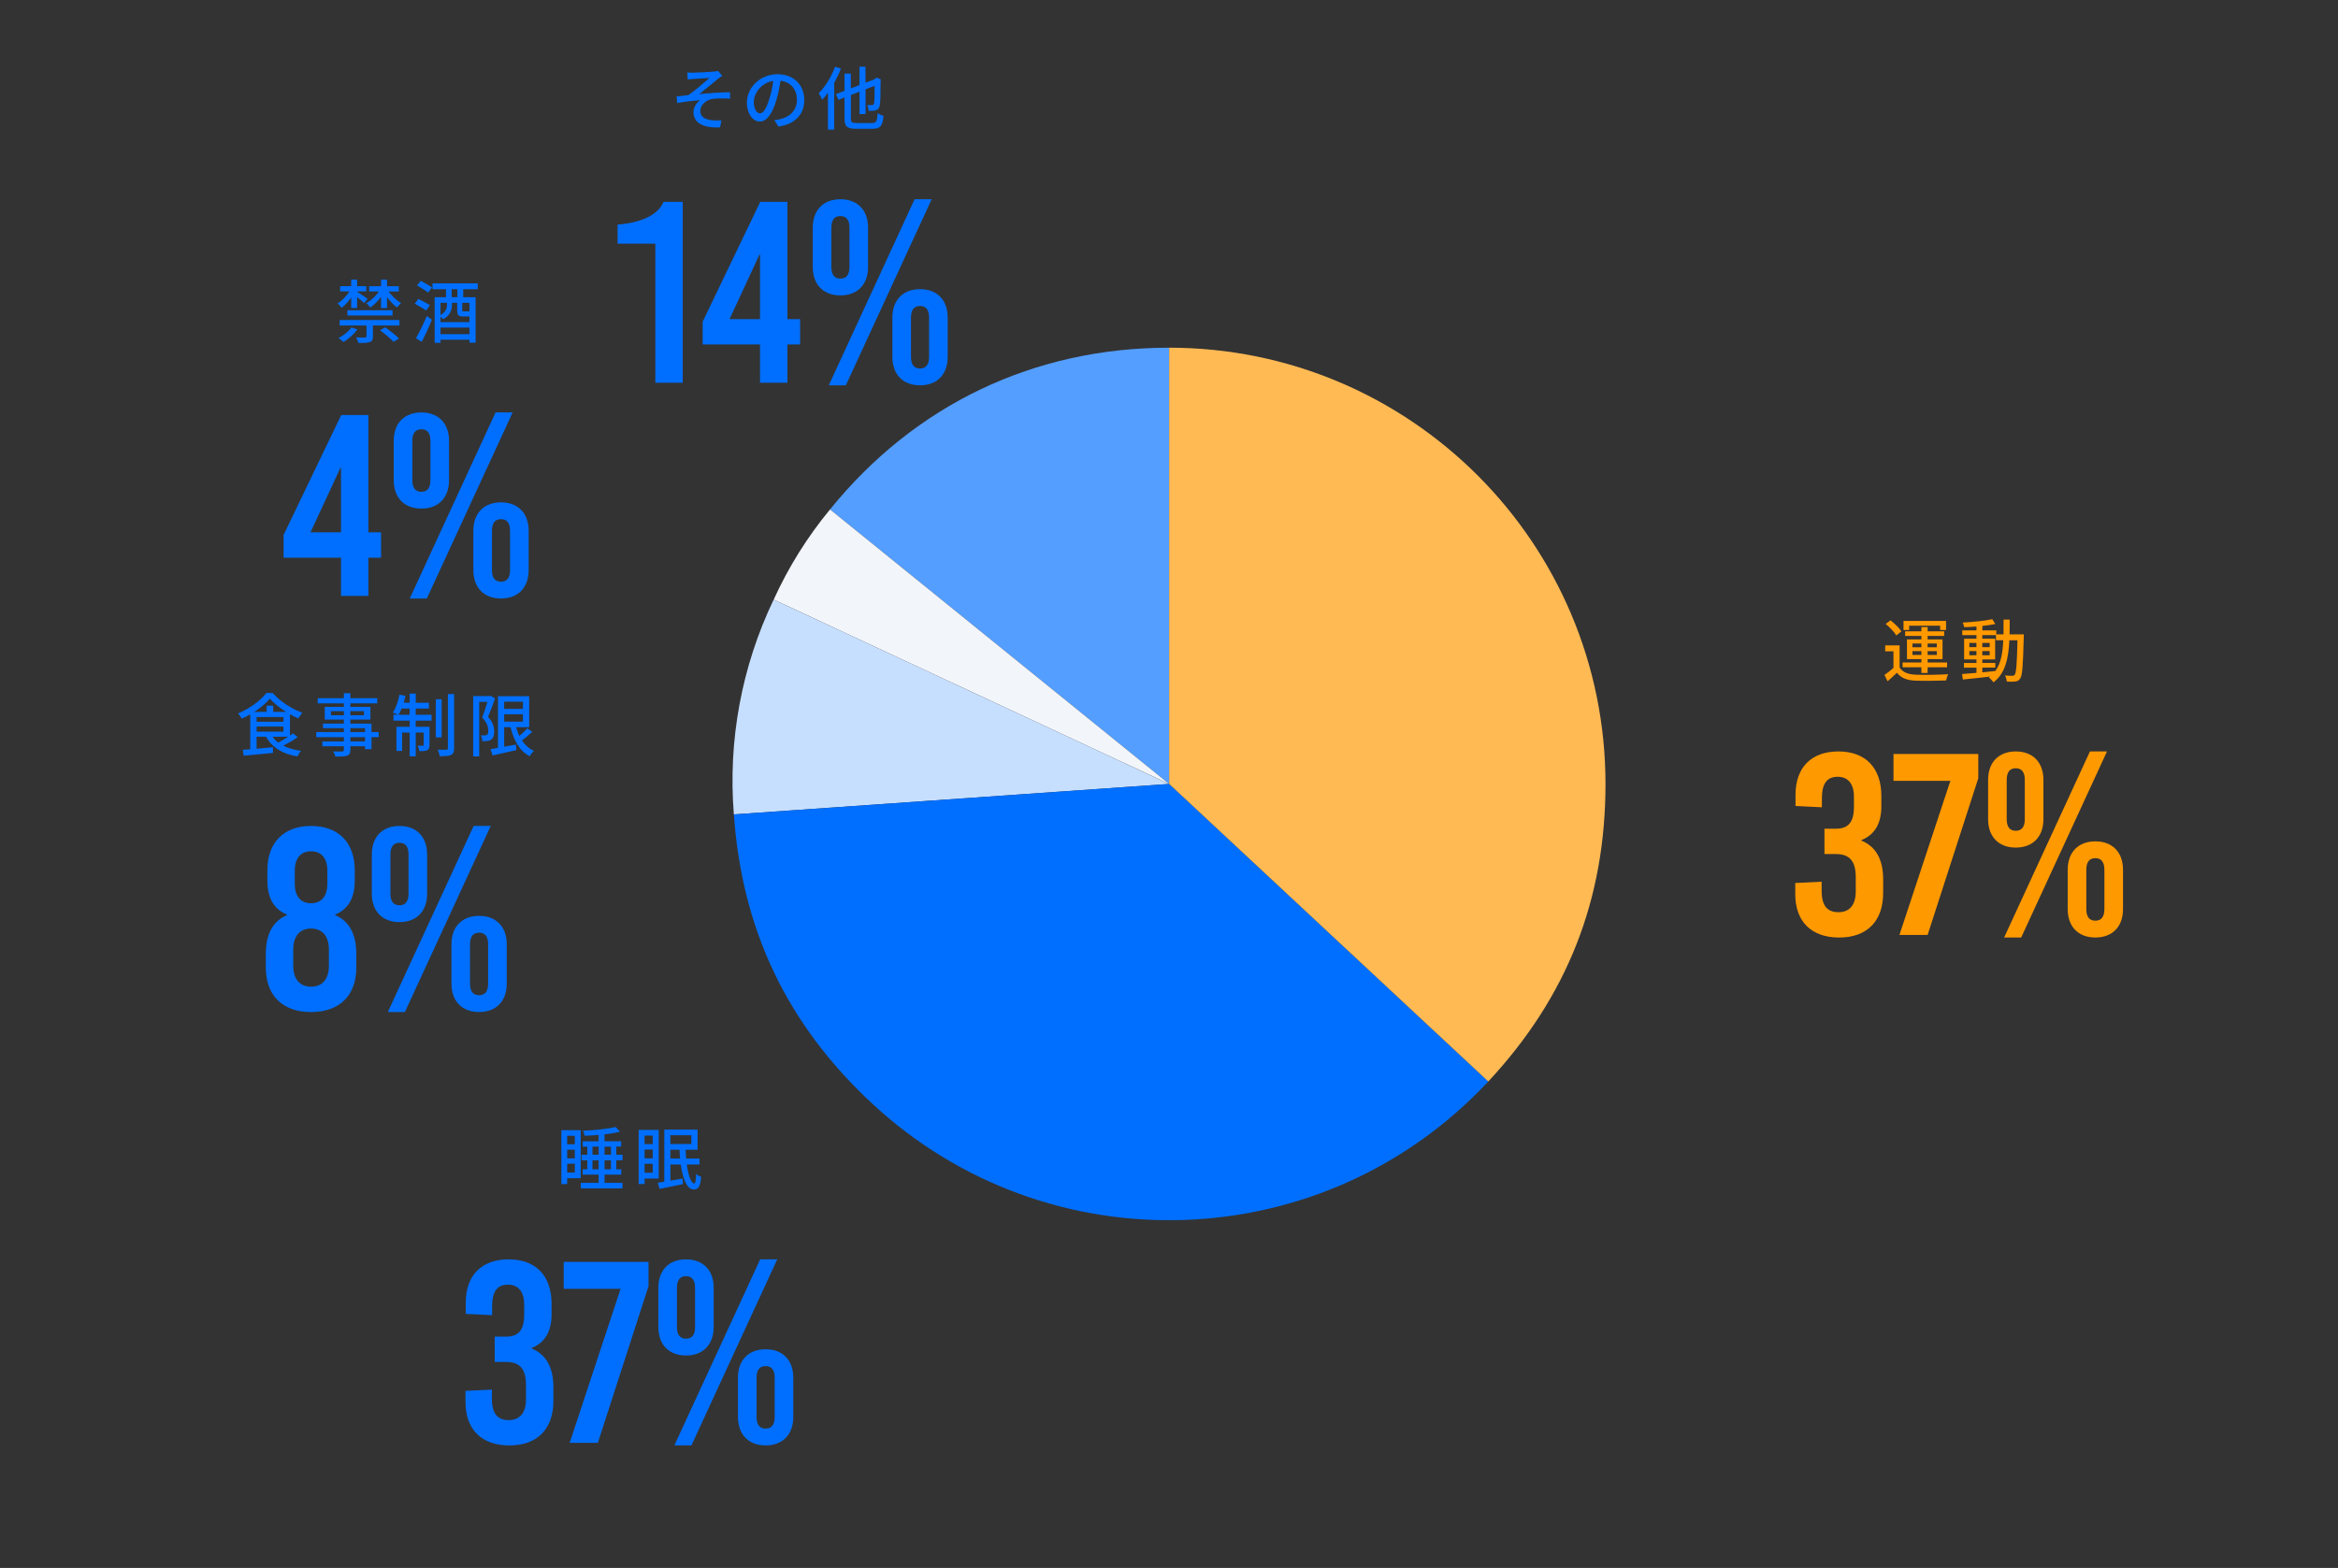
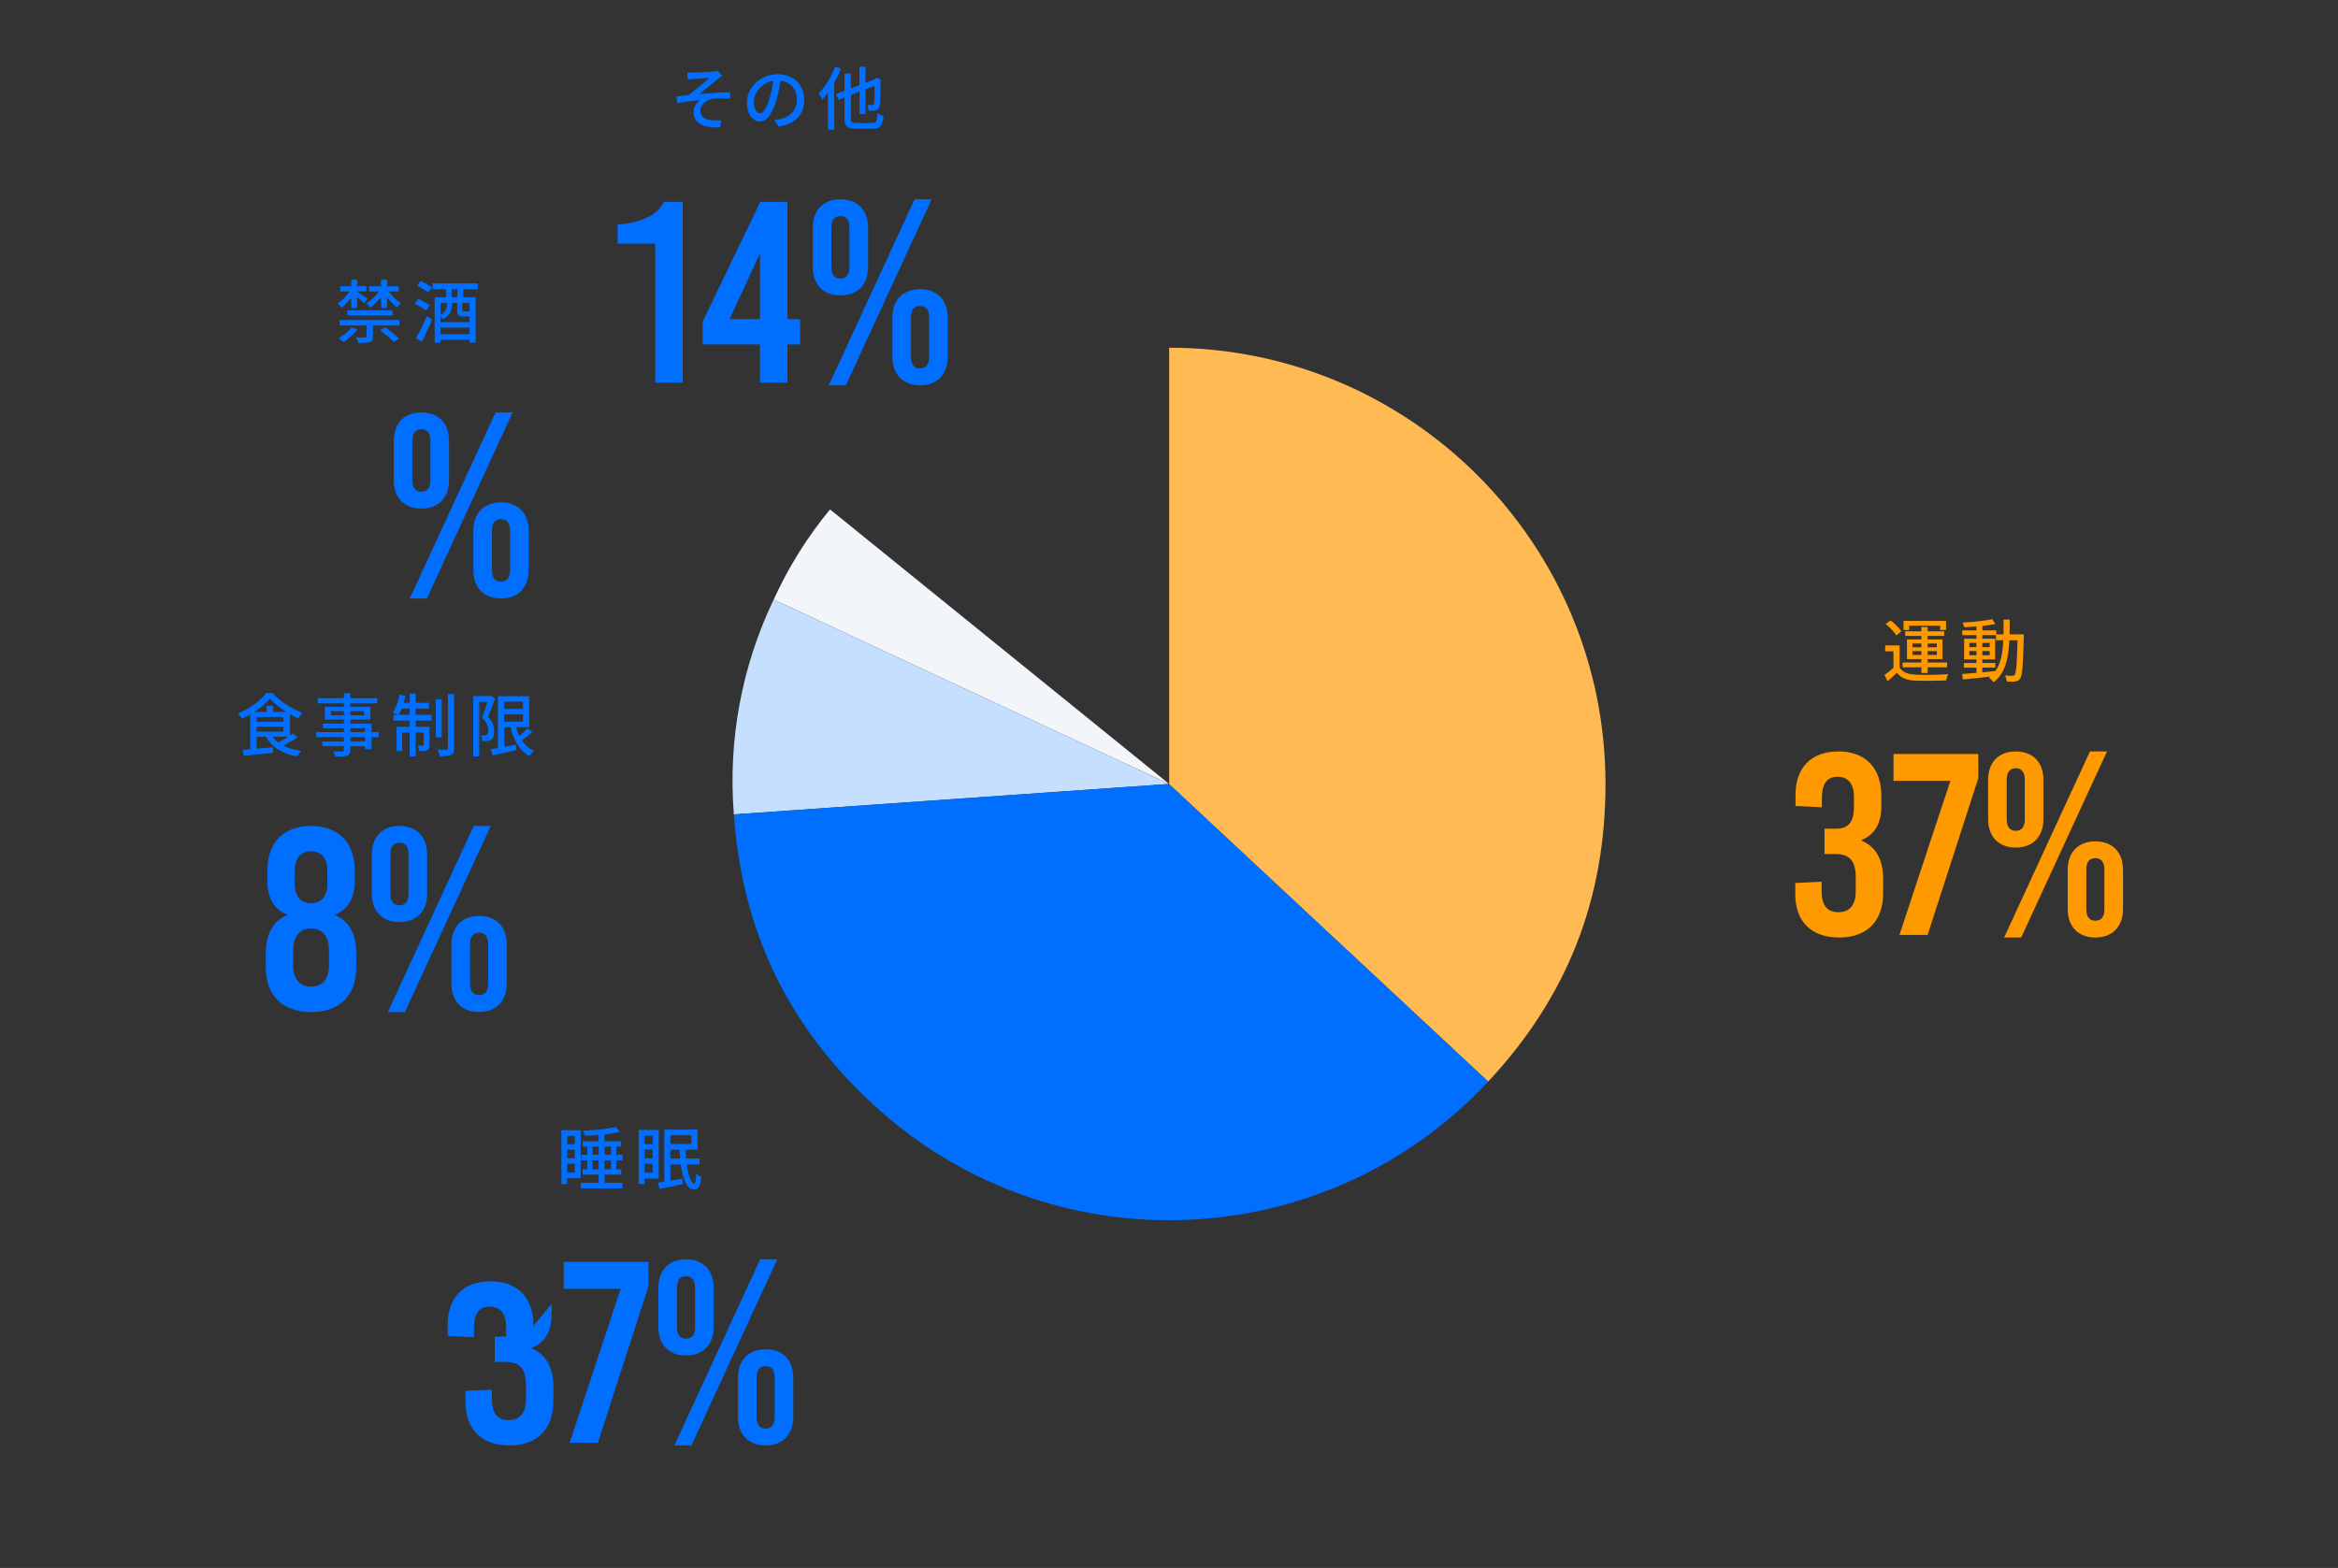
<svg xmlns="http://www.w3.org/2000/svg" id="_レイヤー_2" data-name="レイヤー 2" viewBox="0 0 814 546">
  <rect x="0" y="0" width="814" height="546" fill="#333333" stroke="none" />
  <defs>
    <style>
      .cls-1 {
        fill: #c7dfff;
      }

      .cls-2 {
        fill: #f2f5fa;
      }

      .cls-3 {
        fill: none;
      }

      .cls-4 {
        fill: #006fff;
      }

      .cls-5 {
        fill: #549eff;
      }

      .cls-6 {
        isolation: isolate;
      }

      .cls-7 {
        fill: #ffba54;
      }

      .cls-8 {
        fill: #f90;
      }
    </style>
  </defs>
  <g id="_レイヤー_1-2" data-name="レイヤー 1">
    <g>
      <g id="_睡眠" data-name="睡眠" class="cls-6">
        <g class="cls-6">
          <path class="cls-4" d="M197.47,410.31v2.02h-2.02v-18.77h6.74v16.75h-4.73ZM197.47,395.52v2.95h2.66v-2.95h-2.66ZM197.47,403.37h2.66v-3h-2.66v3ZM200.13,408.32v-3.07h-2.66v3.07h2.66ZM214.56,404.07v3.12h1.73v1.85h-5.81v2.86h6.24v1.94h-14.52v-1.94h6.22v-2.86h-5.57v-1.85h1.63v-3.12h-2.02v-1.94h2.02v-2.83h-1.61v-1.85h5.54v-2.21c-1.66.12-3.31.22-4.87.26-.07-.48-.31-1.27-.58-1.73,4.03-.19,8.71-.65,11.4-1.3l1.51,1.63c-1.54.38-3.41.7-5.4.91v2.42h5.79v1.85h-1.7v2.83h2.16v1.94h-2.16ZM206.28,402.12h2.14v-2.83h-2.14v2.83ZM208.41,407.19v-3.12h-2.14v3.12h2.14ZM210.48,399.29v2.83h2.23v-2.83h-2.23ZM212.71,404.07h-2.23v3.12h2.23v-3.12Z" />
          <path class="cls-4" d="M224.42,410.4v1.92h-2.06v-18.84h6.98v16.92h-4.92ZM224.42,395.45v2.95h2.83v-2.95h-2.83ZM224.42,403.37h2.83v-3.07h-2.83v3.07ZM227.25,408.39v-3.12h-2.83v3.12h2.83ZM239.11,405.53c.55,3.91,1.56,6.6,2.57,6.6.43,0,.62-1.1.7-3.36.43.46,1.18.84,1.73,1.06-.29,3.5-1.01,4.39-2.59,4.39-2.3-.02-3.82-3.65-4.51-8.69h-3.6v5.62c1.34-.24,2.78-.48,4.2-.74l.19,1.94c-2.86.6-5.88,1.22-8.16,1.66l-.62-2.14c.67-.1,1.42-.22,2.26-.36v-18.15h11.59v7.01h-4.15c.02,1.06.1,2.09.17,3.07h4.66v2.09h-4.42ZM233.4,395.33v3.05h7.3v-3.05h-7.3ZM236.78,403.44c-.1-.98-.17-2.02-.19-3.07h-3.19v3.07h3.38Z" />
        </g>
        <g class="cls-6">
-           <path class="cls-4" d="M192.04,454.03v3.6c0,5.94-2.25,9.9-6.93,11.79v.18c5.04,2.07,7.56,6.57,7.56,13.5v4.77c0,9.72-5.58,15.48-15.3,15.48s-15.3-5.58-15.3-15.12v-3.87l9.18-.45v3.15c0,5.13,1.89,7.47,5.85,7.47s6.03-2.61,6.03-7.29v-4.86c0-5.58-2.07-8.1-6.93-8.1h-3.96v-8.82h3.96c4.41,0,6.3-2.34,6.3-7.65v-3.42c0-4.5-1.98-7.02-5.67-7.02s-5.49,2.34-5.49,7.47v3.15l-9.18-.45v-3.87c0-9.54,5.49-15.12,14.94-15.12s14.94,5.76,14.94,15.48Z" />
+           <path class="cls-4" d="M192.04,454.03v3.6c0,5.94-2.25,9.9-6.93,11.79v.18c5.04,2.07,7.56,6.57,7.56,13.5v4.77c0,9.72-5.58,15.48-15.3,15.48s-15.3-5.58-15.3-15.12v-3.87l9.18-.45v3.15c0,5.13,1.89,7.47,5.85,7.47s6.03-2.61,6.03-7.29v-4.86c0-5.58-2.07-8.1-6.93-8.1h-3.96v-8.82h3.96v-3.42c0-4.5-1.98-7.02-5.67-7.02s-5.49,2.34-5.49,7.47v3.15l-9.18-.45v-3.87c0-9.54,5.49-15.12,14.94-15.12s14.94,5.76,14.94,15.48Z" />
          <path class="cls-4" d="M208.15,502.44h-9.81l17.73-53.64h-19.8v-9.36h29.52v8.46l-17.64,54.54Z" />
          <path class="cls-4" d="M248.47,448.45v13.68c0,6.12-3.69,9.9-9.63,9.9s-9.63-3.78-9.63-9.9v-13.68c0-6.12,3.69-9.9,9.63-9.9s9.63,3.78,9.63,9.9ZM234.79,503.34l29.88-64.8h5.94l-29.88,64.8h-5.94ZM235.69,448.45v13.68c0,2.7,1.08,4.05,3.15,4.05s3.15-1.35,3.15-4.05v-13.68c0-2.7-1.08-4.05-3.15-4.05s-3.15,1.35-3.15,4.05ZM276.19,479.76v13.68c0,6.12-3.69,9.9-9.63,9.9s-9.63-3.78-9.63-9.9v-13.68c0-6.12,3.69-9.9,9.63-9.9s9.63,3.78,9.63,9.9ZM263.41,479.76v13.68c0,2.7,1.08,4.05,3.15,4.05s3.15-1.35,3.15-4.05v-13.68c0-2.7-1.08-4.05-3.15-4.05s-3.15,1.35-3.15,4.05Z" />
        </g>
      </g>
      <g id="_食事制限" data-name="食事制限" class="cls-6">
        <g class="cls-6">
          <path class="cls-4" d="M103.65,256.7c-1.51,1.06-3.38,2.14-5.04,2.98,1.73.89,3.84,1.46,6.26,1.8-.48.43-1.06,1.34-1.34,1.94-5.16-.89-8.81-3.07-10.9-6.87h-3.29v4.18c1.8-.17,3.77-.34,5.69-.53l.02,1.99c-3.65.38-7.49.74-10.2.98l-.31-2.06c.77-.05,1.63-.12,2.59-.19v-12.17c-.96.55-1.97,1.08-2.95,1.51-.24-.5-.84-1.32-1.3-1.82,4.01-1.66,7.95-4.54,9.84-7.1h2.23c2.62,2.98,6.62,5.54,10.3,6.84-.48.58-1.03,1.37-1.39,1.99-.94-.41-1.92-.91-2.9-1.46v7.44c.38-.26.72-.53,1.03-.77l1.66,1.32ZM99.64,247.91c-2.23-1.39-4.32-3.05-5.69-4.61-1.25,1.51-3.22,3.17-5.45,4.61h4.34v-2.16h2.28v2.16h4.51ZM89.34,251.35h9.36v-1.66h-9.36v1.66ZM89.34,254.8h9.36v-1.78h-9.36v1.78ZM94.89,256.55c.55.77,1.22,1.44,1.99,2.04,1.13-.58,2.38-1.32,3.48-2.04h-5.47Z" />
          <path class="cls-4" d="M131.85,256.7h-2.5v4.2h-2.26v-1.03h-5.11v1.25c0,1.22-.31,1.73-1.13,2.04-.82.29-2.06.31-4.08.31-.12-.5-.46-1.32-.77-1.8,1.32.05,2.76.05,3.14.02.43-.02.58-.14.58-.55v-1.27h-7.49v-1.68h7.49v-1.49h-9.6v-1.75h9.6v-1.37h-7.27v-1.58h7.27v-1.42h-6.65v-4.42h6.65v-1.22h-9.1v-1.8h9.1v-1.75h2.26v1.75h9.36v1.8h-9.36v1.22h6.98v4.42h-6.98v1.42h7.37v2.95h2.5v1.75ZM119.73,249.09v-1.44h-4.51v1.44h4.51ZM121.98,247.65v1.44h4.73v-1.44h-4.73ZM121.98,254.95h5.11v-1.37h-5.11v1.37ZM127.1,256.7h-5.11v1.49h5.11v-1.49Z" />
          <path class="cls-4" d="M144.74,248.92h5.52v2.04h-5.52v2.14h4.8v6.31c0,.91-.14,1.49-.77,1.82s-1.54.36-2.78.34c-.05-.55-.31-1.37-.6-1.9.86.02,1.58.02,1.82,0,.24,0,.31-.07.31-.31v-4.27h-2.78v8.3h-2.11v-8.3h-2.62v6.41h-1.99v-8.4h4.61v-2.14h-5.64v-2.04h1.66c-.46-.26-1.34-.58-1.87-.77,1.06-1.58,1.85-3.96,2.3-6.24l2.09.43c-.19.79-.41,1.61-.62,2.38h2.09v-3.19h2.11v3.19h4.58v2.02h-4.58v2.18ZM142.62,248.92v-2.18h-2.81c-.31.82-.67,1.58-1.06,2.18h3.86ZM153.78,256.77h-2.06v-13.27h2.06v13.27ZM158.1,241.72v18.84c0,1.34-.29,1.97-1.08,2.35-.77.38-2.11.43-3.91.43-.1-.6-.41-1.63-.72-2.28,1.34.05,2.64.05,3.05.02.38,0,.5-.12.5-.5v-18.87h2.16Z" />
          <path class="cls-4" d="M172.36,243.21c-.7,2.04-1.63,4.56-2.45,6.43,1.78,1.9,2.14,3.58,2.14,5.02s-.29,2.4-1.06,2.9c-.36.26-.84.41-1.34.48s-1.15.07-1.73.05c-.02-.58-.19-1.44-.53-2.04.53.05.98.05,1.34.05.31-.02.58-.05.79-.22.36-.24.5-.79.48-1.49,0-1.22-.43-2.76-2.11-4.51.65-1.63,1.34-3.82,1.82-5.47h-2.86v19.01h-2.11v-21.03h5.79l.31-.07,1.51.89ZM185.32,254.85c-1.13,1.03-2.45,2.14-3.6,3,1.08,1.58,2.45,2.86,4.18,3.62-.5.43-1.15,1.3-1.49,1.85-3.53-1.8-5.54-5.45-6.65-10.1h-2.23v6.82l4.08-.77.17,1.94c-2.9.67-5.95,1.34-8.26,1.85l-.74-2.16c.74-.12,1.63-.29,2.59-.46v-18h10.87v10.78h-4.56c.31,1.08.7,2.11,1.15,3.07,1.01-.86,2.04-1.85,2.74-2.66l1.75,1.22ZM175.53,244.36v2.5h6.53v-2.5h-6.53ZM175.53,251.3h6.53v-2.57h-6.53v2.57Z" />
        </g>
        <g class="cls-6">
          <path class="cls-4" d="M123.51,303.11v3.6c0,5.94-2.25,9.9-6.84,11.79v.18c4.95,2.07,7.38,6.66,7.38,13.5v4.77c0,9.72-5.85,15.48-15.75,15.48s-15.75-5.76-15.75-15.48v-4.77c0-6.84,2.43-11.43,7.38-13.5v-.18c-4.59-1.89-6.84-5.85-6.84-11.79v-3.6c0-9.72,5.67-15.48,15.21-15.48s15.21,5.76,15.21,15.48ZM102.09,330.64v5.67c0,4.68,2.34,7.29,6.21,7.29s6.21-2.61,6.21-7.29v-5.67c0-4.68-2.34-7.29-6.21-7.29s-6.21,2.61-6.21,7.29ZM102.63,303.2v4.59c0,4.32,2.07,6.75,5.67,6.75s5.67-2.43,5.67-6.75v-4.59c0-4.32-2.07-6.75-5.67-6.75s-5.67,2.43-5.67,6.75Z" />
          <path class="cls-4" d="M148.71,297.53v13.68c0,6.12-3.69,9.9-9.63,9.9s-9.63-3.78-9.63-9.9v-13.68c0-6.12,3.69-9.9,9.63-9.9s9.63,3.78,9.63,9.9ZM135.03,352.42l29.88-64.8h5.94l-29.88,64.8h-5.94ZM135.93,297.53v13.68c0,2.7,1.08,4.05,3.15,4.05s3.15-1.35,3.15-4.05v-13.68c0-2.7-1.08-4.05-3.15-4.05s-3.15,1.35-3.15,4.05ZM176.43,328.84v13.68c0,6.12-3.69,9.9-9.63,9.9s-9.63-3.78-9.63-9.9v-13.68c0-6.12,3.69-9.9,9.63-9.9s9.63,3.78,9.63,9.9ZM163.65,328.84v13.68c0,2.7,1.08,4.05,3.15,4.05s3.15-1.35,3.15-4.05v-13.68c0-2.7-1.08-4.05-3.15-4.05s-3.15,1.35-3.15,4.05Z" />
        </g>
      </g>
      <g id="_禁酒" data-name="禁酒" class="cls-6">
        <g class="cls-6">
          <path class="cls-4" d="M122.27,103.6c-.98,1.44-2.18,2.74-3.36,3.6-.31-.5-.91-1.18-1.37-1.54,1.49-.89,3.05-2.5,4.13-4.18h-3.24v-1.82h3.84v-2.28h2.06v2.28h3.19v1.82h-3.19v.12c.91.55,3.05,2.02,3.65,2.42l-1.18,1.51c-.53-.5-1.56-1.34-2.47-2.06v3.79h-2.06v-3.67ZM124.43,114.71c-1.2,1.7-3.12,3.36-4.83,4.39-.38-.36-1.25-1.06-1.75-1.37,1.73-.89,3.48-2.28,4.49-3.7l2.09.67ZM118.26,111.45h20.81v1.9h-9.24v3.84c0,1.1-.24,1.66-1.1,1.94s-2.14.31-3.96.31c-.12-.6-.46-1.39-.77-1.94,1.37.05,2.74.05,3.1.02.41-.02.5-.1.5-.41v-3.77h-9.34v-1.9ZM120.95,108.04h15.72v1.82h-15.72v-1.82ZM135.28,101.49c1.15,1.58,2.86,3.19,4.37,4.06-.46.36-1.08,1.06-1.42,1.54-1.13-.84-2.42-2.18-3.48-3.6v3.79h-2.09v-3.91c-1.08,1.49-2.45,2.86-3.77,3.72-.34-.48-.91-1.18-1.37-1.54,1.61-.82,3.29-2.4,4.42-4.06h-3.41v-1.82h4.13v-2.28h2.09v2.28h4.08v1.82h-3.55ZM134.08,113.97c1.63,1.13,3.74,2.79,4.82,3.91l-1.87,1.18c-.98-1.1-3.05-2.83-4.73-4.01l1.78-1.08Z" />
          <path class="cls-4" d="M148.38,108.11c-.89-.6-2.69-1.66-3.98-2.35l1.25-1.66c1.25.62,3.1,1.56,4.03,2.16l-1.3,1.85ZM144.83,117.79c1.08-1.9,2.62-4.97,3.77-7.73l1.78,1.27c-1.03,2.54-2.38,5.47-3.55,7.7l-1.99-1.25ZM146.48,97.79c1.22.65,3.02,1.66,3.94,2.28l-1.34,1.8c-.84-.65-2.62-1.73-3.86-2.47l1.27-1.61ZM161.27,100.72v2.78h4.32v15.82h-2.14v-1.01h-10.08v1.08h-2.04v-15.89h3.96v-2.78h-4.71v-2.04h15.75v2.04h-5.06ZM161.24,110.2c-1.66,0-2.06-.48-2.06-2.23v-2.52h-1.82v.74c0,1.68-.6,3.65-3.1,4.99-.19-.24-.55-.6-.89-.91v1.9h10.08v-1.97h-2.21ZM153.37,105.45v4.27c1.85-1.08,2.26-2.4,2.26-3.55v-.72h-2.26ZM163.45,116.37v-2.3h-10.08v2.3h10.08ZM159.25,100.72h-1.99v2.78h1.99v-2.78ZM163.45,105.45h-2.52v2.5c0,.43.05.48.53.48h1.58c.24,0,.34-.02.41-.05v-2.93Z" />
        </g>
        <g class="cls-6">
-           <path class="cls-4" d="M132.67,185.38v8.82h-4.41v13.32h-9.54v-13.32h-19.98v-7.92l20.07-41.76h9.45v40.86h4.41ZM108.1,185.38h10.62v-22.5h-.18l-10.44,22.5Z" />
          <path class="cls-4" d="M156.34,153.53v13.68c0,6.12-3.69,9.9-9.63,9.9s-9.63-3.78-9.63-9.9v-13.68c0-6.12,3.69-9.9,9.63-9.9s9.63,3.78,9.63,9.9ZM142.66,208.42l29.88-64.8h5.94l-29.88,64.8h-5.94ZM143.56,153.53v13.68c0,2.7,1.08,4.05,3.15,4.05s3.15-1.35,3.15-4.05v-13.68c0-2.7-1.08-4.05-3.15-4.05s-3.15,1.35-3.15,4.05ZM184.06,184.84v13.68c0,6.12-3.69,9.9-9.63,9.9s-9.63-3.78-9.63-9.9v-13.68c0-6.12,3.69-9.9,9.63-9.9s9.63,3.78,9.63,9.9ZM171.28,184.84v13.68c0,2.7,1.08,4.05,3.15,4.05s3.15-1.35,3.15-4.05v-13.68c0-2.7-1.08-4.05-3.15-4.05s-3.15,1.35-3.15,4.05Z" />
        </g>
      </g>
      <g id="_その他" data-name="その他" class="cls-6">
        <g class="cls-6">
          <path class="cls-4" d="M241.39,25.31c1.01,0,5.71-.22,7.13-.38.65-.05,1.13-.14,1.44-.26l1.51,1.75c-.41.24-1.13.72-1.54,1.06-1.73,1.42-4.68,3.89-6.48,5.3,3.43-.36,7.56-.65,10.73-.65l.02,2.23c-2.3-.14-4.63-.12-6.07.07-2.23.34-4.32,2.09-4.32,4.2s1.73,2.93,3.89,3.22c1.34.14,2.62.12,3.48.05l-.48,2.47c-5.93.26-9.26-1.58-9.26-5.35,0-1.78,1.22-3.38,2.3-4.15-2.38.19-5.33.55-7.97,1.01l-.22-2.28c1.3-.14,2.9-.36,4.13-.5,2.38-1.61,5.83-4.63,7.34-5.95-1.03.07-4.63.26-5.62.34-.62.05-1.37.12-1.97.19l-.12-2.45c.65.07,1.3.1,2.06.1Z" />
          <path class="cls-4" d="M269.59,41.82c.84-.07,1.54-.19,2.11-.34,3.05-.7,5.76-2.9,5.76-6.75,0-3.46-2.06-6.17-5.71-6.62-.34,2.14-.77,4.44-1.42,6.67-1.44,4.85-3.41,7.56-5.78,7.56s-4.51-2.66-4.51-6.62c0-5.28,4.68-9.87,10.63-9.87s9.34,3.98,9.34,8.98-3.19,8.42-9,9.24l-1.42-2.26ZM267.91,34.28c.6-1.87,1.06-4.03,1.3-6.12-4.27.7-6.77,4.42-6.77,7.34,0,2.74,1.22,3.98,2.18,3.98,1.03,0,2.18-1.54,3.29-5.21Z" />
          <path class="cls-4" d="M292.77,23.89c-.62,1.66-1.44,3.36-2.33,4.97v16.3h-2.18v-12.87c-.65.89-1.32,1.7-1.99,2.42-.22-.53-.86-1.7-1.22-2.23,2.26-2.23,4.39-5.74,5.69-9.24l2.04.65ZM303.69,42.85c1.42,0,1.68-.65,1.87-3.41.55.36,1.44.77,2.06.89-.36,3.41-1.01,4.51-3.79,4.51h-5.83c-3.1,0-3.98-.77-3.98-3.7v-7.2l-2.09.84-.89-1.99,2.98-1.15v-6h2.21v5.14l3-1.15v-6.41h2.11v5.59l3.07-1.2.34-.26.41-.31,1.54.62-.1.34c-.02,4.27-.07,7.46-.26,8.47-.14,1.13-.6,1.66-1.34,1.9-.72.24-1.8.26-2.54.24-.05-.6-.26-1.54-.53-2.04.6.02,1.37.02,1.68.02.36,0,.58-.1.7-.62.14-.58.19-2.62.22-6.1l-3.17,1.22v8.64h-2.11v-7.8l-3,1.15v8.09c0,1.39.29,1.68,1.92,1.68h5.54Z" />
        </g>
        <g class="cls-6">
          <path class="cls-4" d="M228.16,133.28v-48.42h-13.14v-6.66c7.65-.54,14.04-3.15,16.02-7.92h6.66v63h-9.54Z" />
          <path class="cls-4" d="M278.56,111.14v8.82h-4.41v13.32h-9.54v-13.32h-19.98v-7.92l20.07-41.76h9.45v40.86h4.41ZM253.99,111.14h10.62v-22.5h-.18l-10.44,22.5Z" />
          <path class="cls-4" d="M302.23,79.29v13.68c0,6.12-3.69,9.9-9.63,9.9s-9.63-3.78-9.63-9.9v-13.68c0-6.12,3.69-9.9,9.63-9.9s9.63,3.78,9.63,9.9ZM288.55,134.18l29.88-64.8h5.94l-29.88,64.8h-5.94ZM289.45,79.29v13.68c0,2.7,1.08,4.05,3.15,4.05s3.15-1.35,3.15-4.05v-13.68c0-2.7-1.08-4.05-3.15-4.05s-3.15,1.35-3.15,4.05ZM329.95,110.6v13.68c0,6.12-3.69,9.9-9.63,9.9s-9.63-3.78-9.63-9.9v-13.68c0-6.12,3.69-9.9,9.63-9.9s9.63,3.78,9.63,9.9ZM317.17,110.6v13.68c0,2.7,1.08,4.05,3.15,4.05s3.15-1.35,3.15-4.05v-13.68c0-2.7-1.08-4.05-3.15-4.05s-3.15,1.35-3.15,4.05Z" />
        </g>
      </g>
      <g id="_グループ_4432" data-name="グループ 4432">
-         <path id="_パス_4664" data-name="パス 4664" class="cls-5" d="M407.05,273l-118.06-95.61c29.57-36.51,71.08-56.31,118.06-56.31v151.92Z" />
        <path id="_パス_4665" data-name="パス 4665" class="cls-2" d="M407.05,273l-137.68-64.2c5.13-11.29,11.72-21.85,19.62-31.4l118.06,95.6Z" />
        <path id="_パス_4666" data-name="パス 4666" class="cls-1" d="M407.05,273l-151.55,10.6c-2.07-25.72,2.71-51.53,13.86-74.8l137.68,64.2Z" />
        <path id="_パス_4667" data-name="パス 4667" class="cls-4" d="M407.05,273l111.11,103.61c-57.22,61.36-153.35,64.72-214.71,7.5,0,0,0,0,0,0-29.45-27.46-45.13-60.33-47.94-100.51l151.55-10.6Z" />
        <path id="_パス_4668" data-name="パス 4668" class="cls-7" d="M407.05,273V121.08c83.9,0,151.92,68.01,151.92,151.92h0c0,40.27-13.35,74.16-40.81,103.61l-111.1-103.61Z" />
      </g>
      <g id="_運動" data-name="運動" class="cls-6">
        <g class="cls-6">
          <path class="cls-8" d="M661.36,232.43c1.03,1.66,2.93,2.4,5.59,2.52,2.71.12,8.28.05,11.33-.17-.26.5-.6,1.54-.72,2.18-2.76.12-7.85.17-10.63.07-2.98-.12-5.04-.91-6.5-2.76-1.01.98-2.06,1.94-3.24,2.98l-1.1-2.21c.96-.65,2.14-1.56,3.14-2.45v-5.78h-2.88v-2.06h5.02v7.68ZM660.21,221.29c-.67-1.2-2.28-2.86-3.7-4.01l1.7-1.25c1.39,1.08,3.07,2.67,3.79,3.84l-1.8,1.42ZM668.95,232.38h-6.55v-1.68h6.55v-1.18h-5.02v-6.86h5.02v-1.2h-5.66v-1.61h5.66v-1.49h2.18v1.49h5.76v1.61h-5.76v1.2h5.18v6.86h-5.18v1.18h6.77v1.68h-6.77v1.97h-2.18v-1.97ZM664.7,219.4h-1.97v-3.17h14.81v3.17h-2.06v-1.51h-10.78v1.51ZM665.85,225.4h3.1v-1.3h-3.1v1.3ZM668.95,228.08v-1.34h-3.1v1.34h3.1ZM671.13,224.1v1.3h3.19v-1.3h-3.19ZM674.32,226.74h-3.19v1.34h3.19v-1.34Z" />
          <path class="cls-8" d="M704.61,220.91s-.02.77-.02,1.03c-.26,9.91-.48,13.32-1.25,14.35-.46.72-.96.91-1.7,1.03-.72.1-1.82.1-2.95.02-.05-.6-.29-1.51-.62-2.11,1.1.1,2.09.1,2.52.1.41,0,.62-.07.86-.38.53-.67.77-3.72.96-11.98h-2.83c-.31,6.38-1.39,11.47-5.52,14.64-.34-.5-1.08-1.3-1.61-1.66.14-.1.29-.22.43-.34-3.46.41-6.91.77-9.48,1.01l-.29-1.9c1.39-.1,3.12-.24,5.02-.41v-1.82h-4.37v-1.63h4.37v-1.22h-4.3v-7.22h4.3v-1.25h-4.94v-1.66h4.94v-1.34c-1.46.12-2.93.19-4.27.24-.07-.46-.31-1.18-.53-1.61,3.55-.19,7.8-.62,10.3-1.18l1.06,1.68c-1.27.26-2.86.5-4.51.67v1.54h4.85v1.39h2.52c.02-1.63.02-3.34.02-5.14h2.14c0,1.78-.02,3.5-.05,5.14h4.97ZM685.65,225.35h2.47v-1.46h-2.47v1.46ZM688.12,228.18v-1.46h-2.47v1.46h2.47ZM690.16,234.13c1.49-.14,3.02-.29,4.54-.46,1.97-2.71,2.57-6.34,2.76-10.71h-2.54v-1.8h-4.75v1.25h4.46v7.22h-4.46v1.22h4.51v1.63h-4.51v1.63ZM692.73,225.35v-1.46h-2.57v1.46h2.57ZM690.16,226.72v1.46h2.57v-1.46h-2.57Z" />
        </g>
        <g class="cls-6">
          <path class="cls-8" d="M655.01,277.16v3.6c0,5.94-2.25,9.9-6.93,11.79v.18c5.04,2.07,7.56,6.57,7.56,13.5v4.77c0,9.72-5.58,15.48-15.3,15.48s-15.3-5.58-15.3-15.12v-3.87l9.18-.45v3.15c0,5.13,1.89,7.47,5.85,7.47s6.03-2.61,6.03-7.29v-4.86c0-5.58-2.07-8.1-6.93-8.1h-3.96v-8.82h3.96c4.41,0,6.3-2.34,6.3-7.65v-3.42c0-4.5-1.98-7.02-5.67-7.02s-5.49,2.34-5.49,7.47v3.15l-9.18-.45v-3.87c0-9.54,5.49-15.12,14.94-15.12s14.94,5.76,14.94,15.48Z" />
          <path class="cls-8" d="M671.12,325.57h-9.81l17.73-53.64h-19.8v-9.36h29.52v8.46l-17.64,54.54Z" />
          <path class="cls-8" d="M711.44,271.58v13.68c0,6.12-3.69,9.9-9.63,9.9s-9.63-3.78-9.63-9.9v-13.68c0-6.12,3.69-9.9,9.63-9.9s9.63,3.78,9.63,9.9ZM697.76,326.47l29.88-64.8h5.94l-29.88,64.8h-5.94ZM698.66,271.58v13.68c0,2.7,1.08,4.05,3.15,4.05s3.15-1.35,3.15-4.05v-13.68c0-2.7-1.08-4.05-3.15-4.05s-3.15,1.35-3.15,4.05ZM739.15,302.89v13.68c0,6.12-3.69,9.9-9.63,9.9s-9.63-3.78-9.63-9.9v-13.68c0-6.12,3.69-9.9,9.63-9.9s9.63,3.78,9.63,9.9ZM726.37,302.89v13.68c0,2.7,1.08,4.05,3.15,4.05s3.15-1.35,3.15-4.05v-13.68c0-2.7-1.08-4.05-3.15-4.05s-3.15,1.35-3.15,4.05Z" />
        </g>
      </g>
      <rect class="cls-3" width="814" height="546" rx="12" ry="12" />
    </g>
  </g>
</svg>